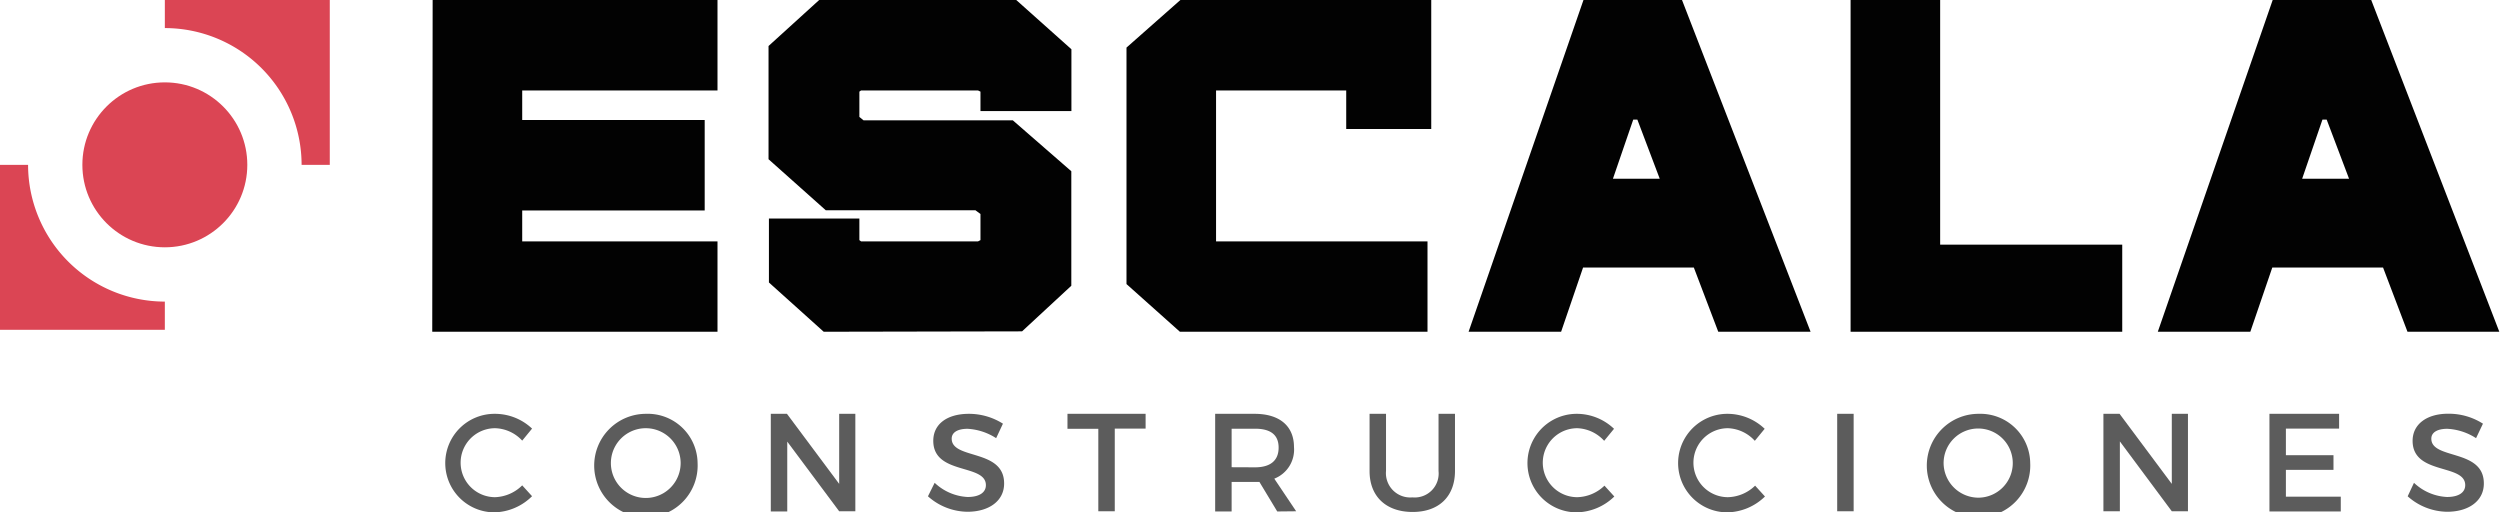
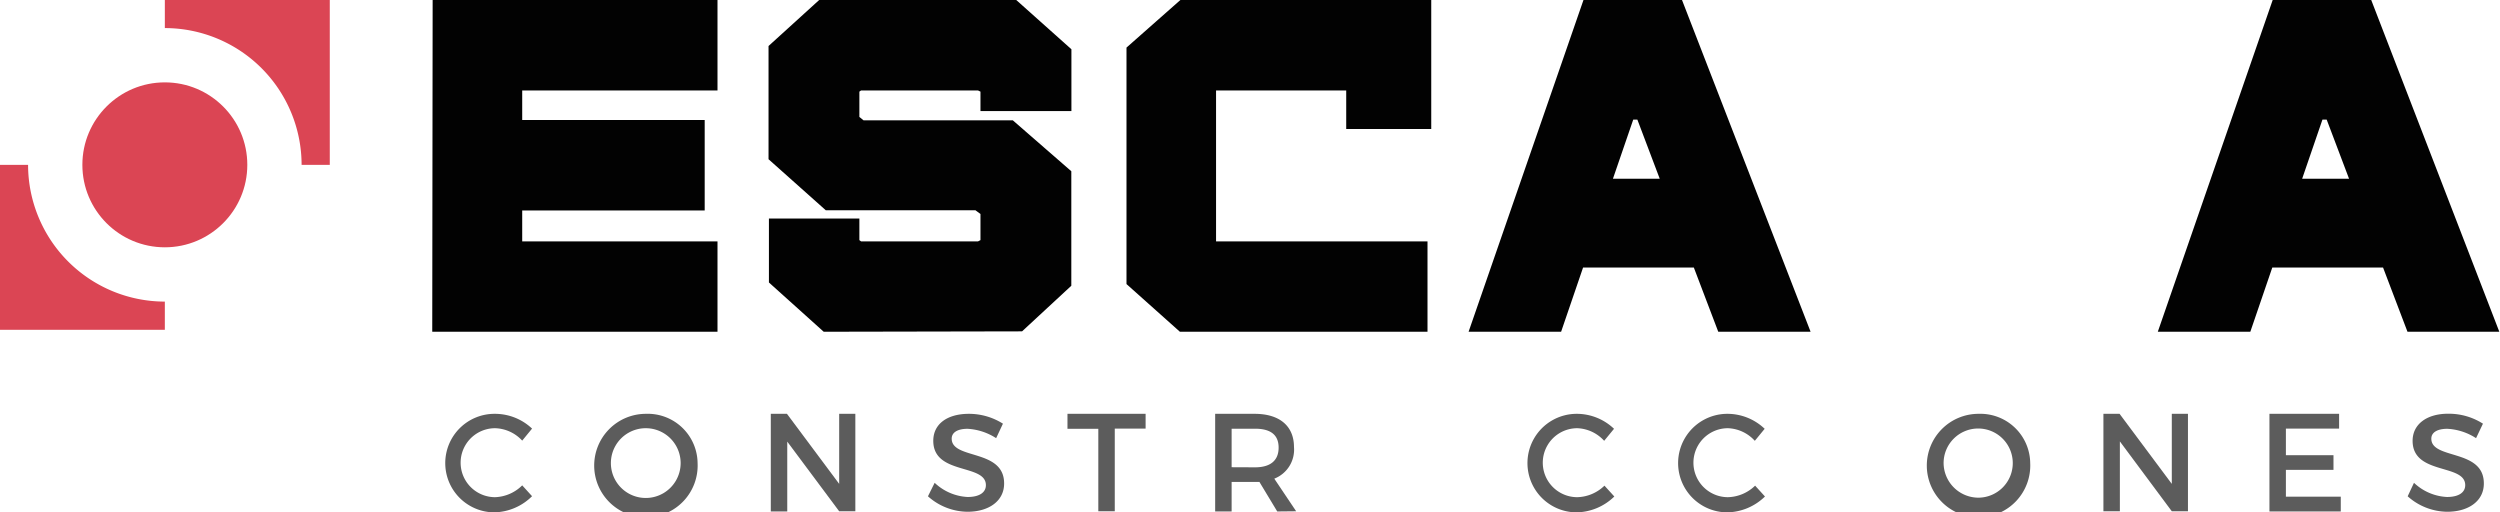
<svg xmlns="http://www.w3.org/2000/svg" viewBox="0 0 253.73 51.98">
  <defs>
    <style>.cls-1{fill:#020202;}.cls-2{fill:#5c5c5c;}.cls-3{fill:#db4554;}</style>
  </defs>
  <title>escalalogo-negro</title>
  <g id="Capa_2" data-name="Capa 2">
    <g id="PRINT_1" data-name="PRINT 1">
      <path class="cls-1" d="M43.87,33.67,43.91,0H72.82V9.18H53v3H71.52v9.18H53V24.5H72.82v9.17Z" />
      <path class="cls-1" d="M83.6,33.67l-5.56-5V22.18h9.18v2.19l.17.13H99.26l.25-.13V21.72L99,21.34H83.81L78,16.16,78,4.67,83.14,0h20l5.6,5v6.27H99.51V9.3l-.25-.12H87.39l-.17.12v2.57l.42.34h15.15l5.94,5.17V29l-5,4.63Z" />
      <path class="cls-1" d="M119.75,33.67l-5.42-4.84v-24L119.8,0h25.46V13.09h-8.63V9.18H123.42V24.5h21.46v9.17Z" />
      <path class="cls-1" d="M174.39,33.67l-2.48-6.52H160.67l-2.23,6.52h-9.39L160.71,0h10l13.05,33.67ZM163.7,18.14h4.75l-2.27-6h-.42Z" />
-       <path class="cls-1" d="M196.91,24.83h18.48v8.84H187.82V0h9.09Z" />
      <path class="cls-1" d="M244.34,33.67l-2.48-6.52H230.62l-2.23,6.52H219L230.66,0h10l13,33.67ZM233.65,18.14h4.76l-2.27-6h-.43Z" />
      <path class="cls-2" d="M50.25,43.46a3.49,3.49,0,1,0,0,7A4.1,4.1,0,0,0,53,49.26l1,1.1A5.6,5.6,0,0,1,50.16,52a5,5,0,1,1,.06-10A5.48,5.48,0,0,1,54,43.5l-1,1.22A3.89,3.89,0,0,0,50.25,43.46Z" />
      <path class="cls-2" d="M70.8,47a5.25,5.25,0,1,1-5.25-5A5.06,5.06,0,0,1,70.8,47ZM62,47a3.54,3.54,0,0,0,7.08,0A3.54,3.54,0,0,0,62,47Z" />
      <path class="cls-2" d="M79.87,42l5.3,7.11V42h1.64v9.89H85.17L79.9,44.82v7.09H78.23V42Z" />
      <path class="cls-2" d="M98.2,43.52c-1,0-1.61.36-1.61,1,0,2.16,5.34,1,5.32,4.56,0,1.77-1.55,2.86-3.73,2.86a6.11,6.11,0,0,1-4-1.57L94.86,49a5.23,5.23,0,0,0,3.35,1.44c1.16,0,1.85-.44,1.85-1.2,0-2.21-5.34-1-5.34-4.5C94.72,43,96.18,42,98.33,42a6.44,6.44,0,0,1,3.46,1l-.69,1.47A5.94,5.94,0,0,0,98.2,43.52Z" />
      <path class="cls-2" d="M116.27,42v1.5h-3.13v8.39h-1.67V43.52h-3.13V42Z" />
      <path class="cls-2" d="M129.63,51.91l-1.81-3H125v3h-1.67V42h4c2.53,0,4,1.23,4,3.38a3.16,3.16,0,0,1-2,3.2l2.22,3.31Zm-2.26-4.48c1.52,0,2.4-.65,2.4-2s-.88-1.92-2.4-1.92H125v3.91Z" />
-       <path class="cls-2" d="M143.35,50.48A2.43,2.43,0,0,0,146,47.81V42h1.67v5.79c0,2.59-1.62,4.17-4.3,4.17S139,50.4,139,47.81V42h1.67v5.79A2.47,2.47,0,0,0,143.35,50.48Z" />
      <path class="cls-2" d="M160.08,43.46a3.49,3.49,0,1,0,0,7,4.1,4.1,0,0,0,2.76-1.17l1,1.1A5.62,5.62,0,0,1,160,52a5,5,0,1,1,.05-10,5.48,5.48,0,0,1,3.76,1.52l-1,1.22A3.87,3.87,0,0,0,160.08,43.46Z" />
      <path class="cls-2" d="M175.37,43.46a3.49,3.49,0,1,0,0,7,4.1,4.1,0,0,0,2.76-1.17l1,1.1A5.62,5.62,0,0,1,175.29,52a5,5,0,1,1,.05-10,5.48,5.48,0,0,1,3.76,1.52l-1,1.22A3.87,3.87,0,0,0,175.37,43.46Z" />
-       <path class="cls-2" d="M188.13,42v9.89h-1.67V42Z" />
      <path class="cls-2" d="M206.05,47a5.25,5.25,0,1,1-5.24-5A5.06,5.06,0,0,1,206.05,47Zm-8.79,0a3.54,3.54,0,0,0,3.56,3.51A3.51,3.51,0,1,0,197.26,47Z" />
      <path class="cls-2" d="M215.12,42l5.3,7.11V42h1.64v9.89h-1.64l-5.27-7.09v7.09h-1.67V42Z" />
      <path class="cls-2" d="M237.4,42v1.5H232V46.2h4.83v1.49H232v2.72h5.57v1.5h-7.24V42Z" />
      <path class="cls-2" d="M248.38,43.52c-1,0-1.62.36-1.62,1,0,2.16,5.35,1,5.33,4.56,0,1.77-1.55,2.86-3.73,2.86a6.11,6.11,0,0,1-4-1.57L245,49a5.23,5.23,0,0,0,3.35,1.44c1.16,0,1.85-.44,1.85-1.2,0-2.21-5.34-1-5.34-4.5,0-1.69,1.45-2.75,3.6-2.75A6.44,6.44,0,0,1,252,43l-.7,1.47A5.91,5.91,0,0,0,248.38,43.52Z" />
      <circle class="cls-3" cx="16.73" cy="16.73" r="8.37" />
      <path class="cls-3" d="M16.73,0V2.85A13.89,13.89,0,0,1,30.61,16.73h2.86V0Z" />
      <path class="cls-3" d="M2.85,16.73H0V33.47H16.73V30.61A13.89,13.89,0,0,1,2.85,16.73Z" />
    </g>
  </g>
</svg>